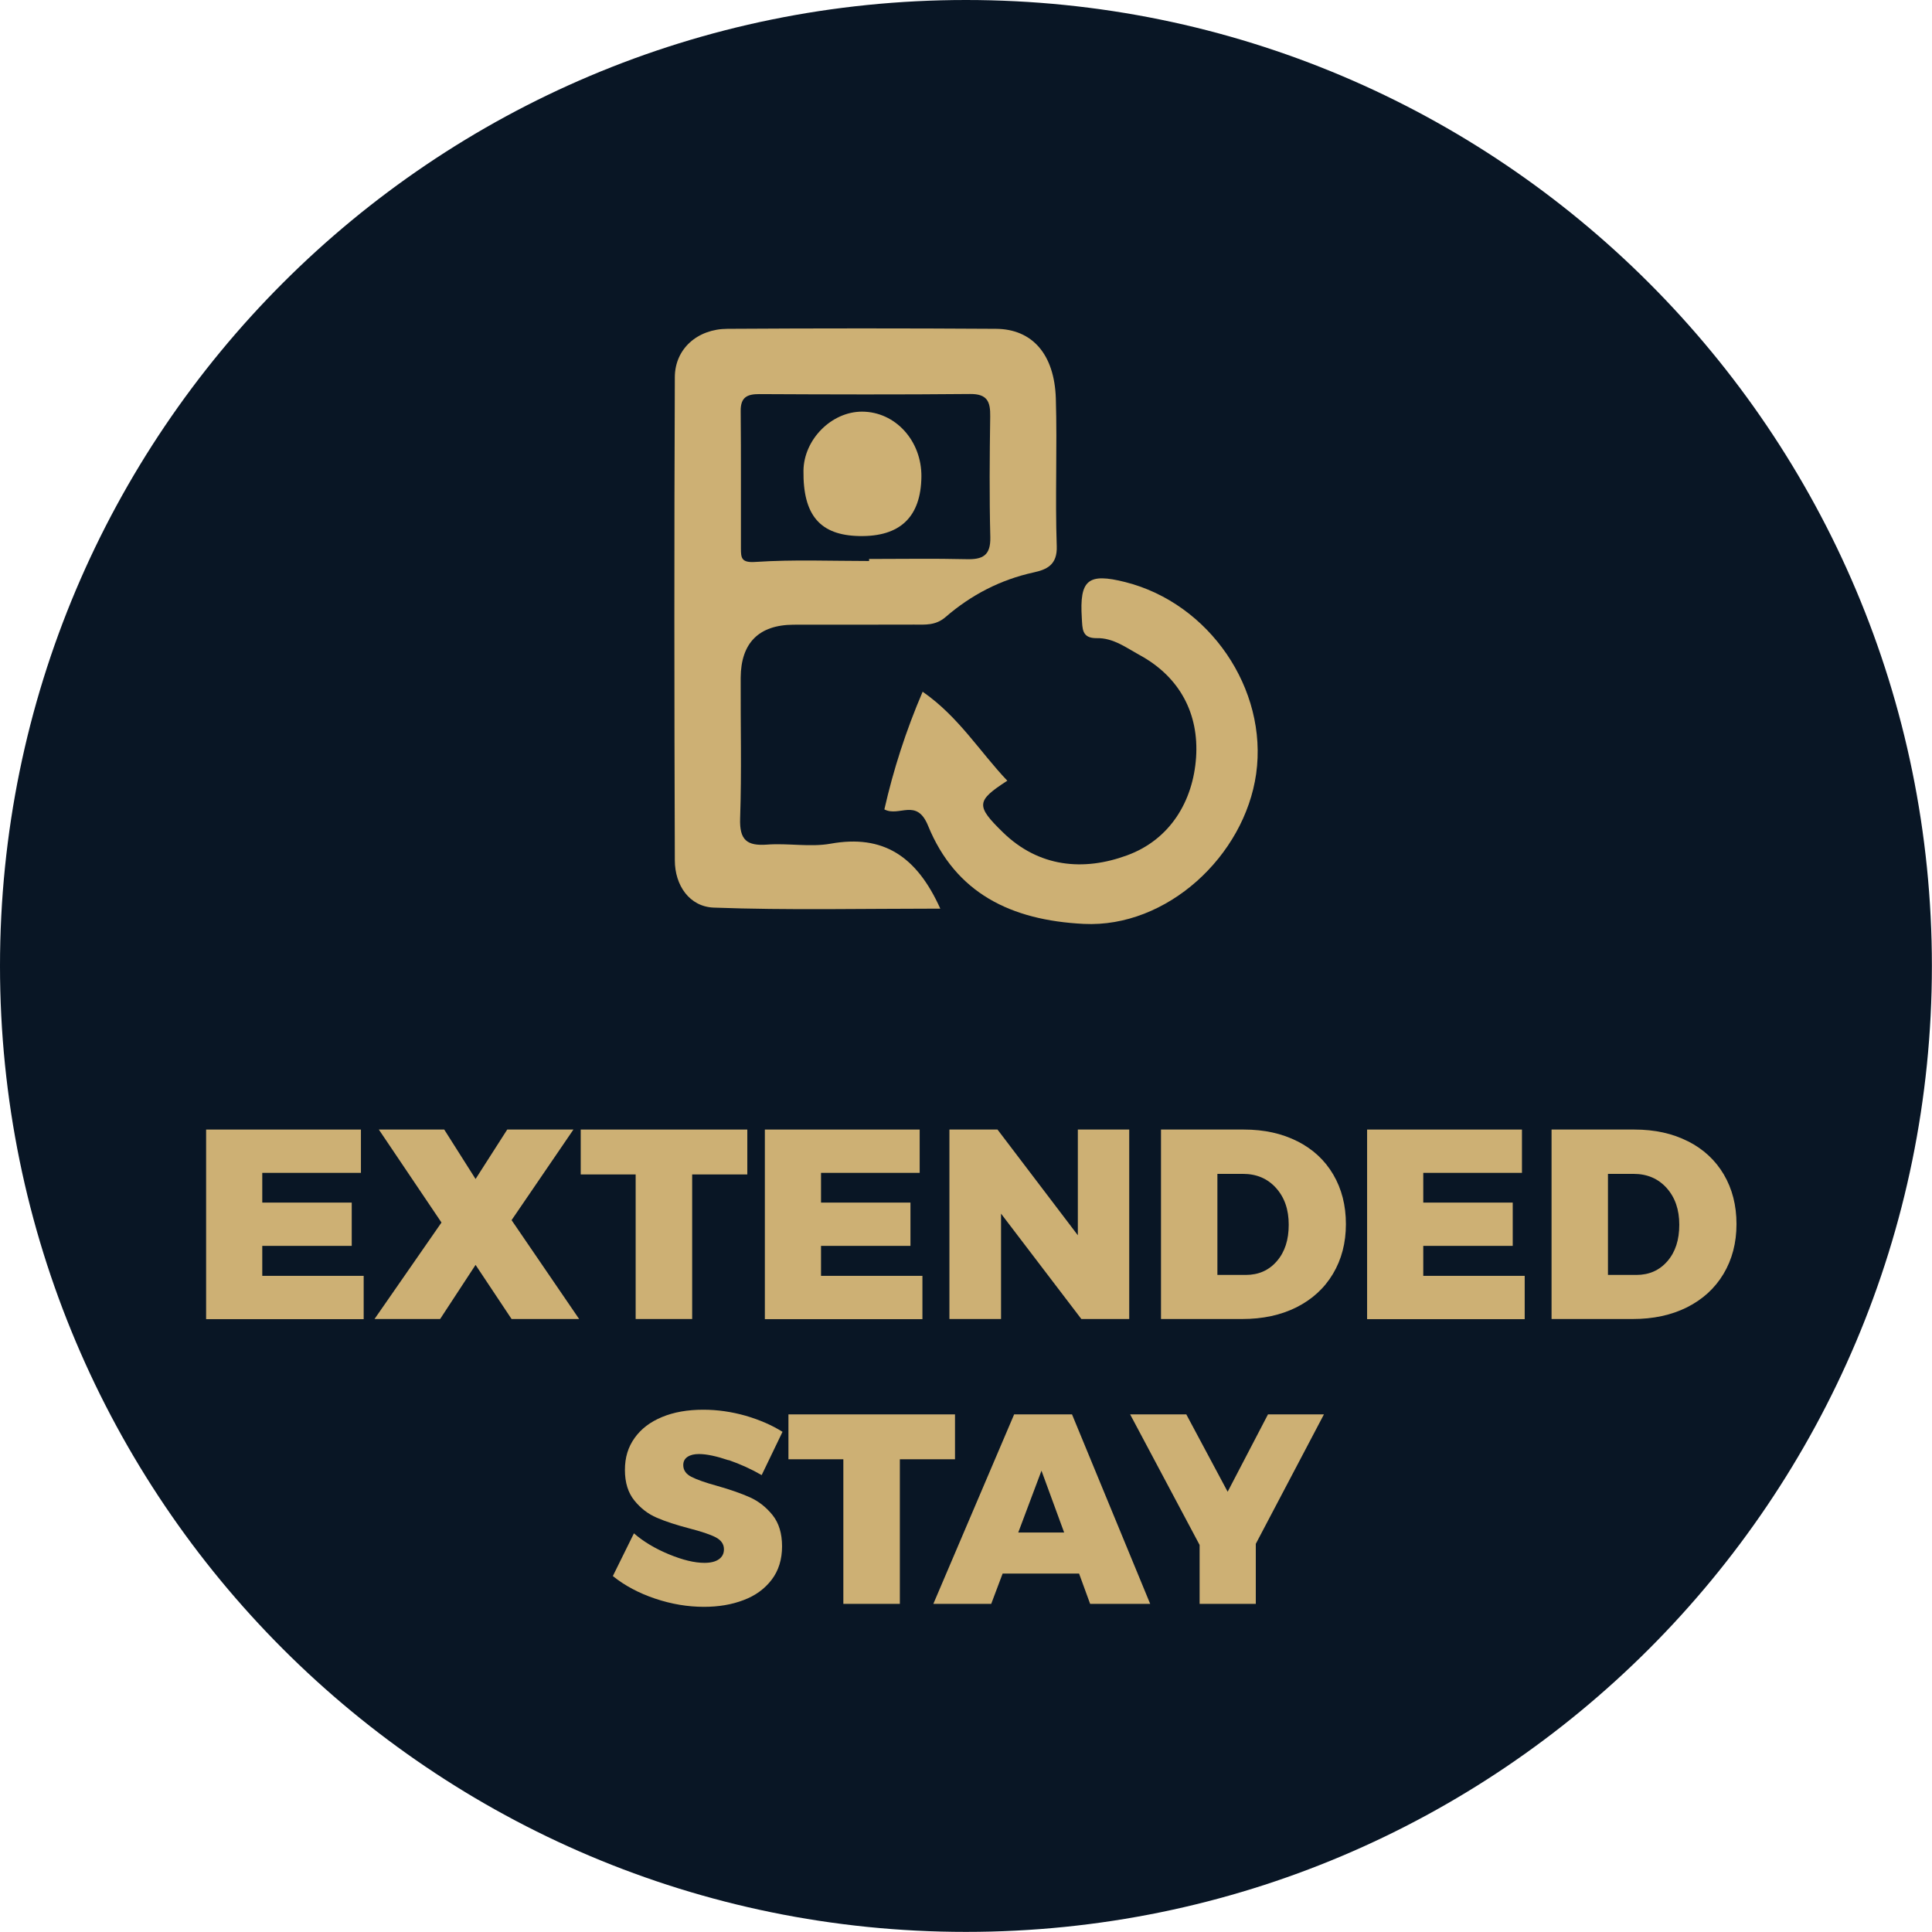
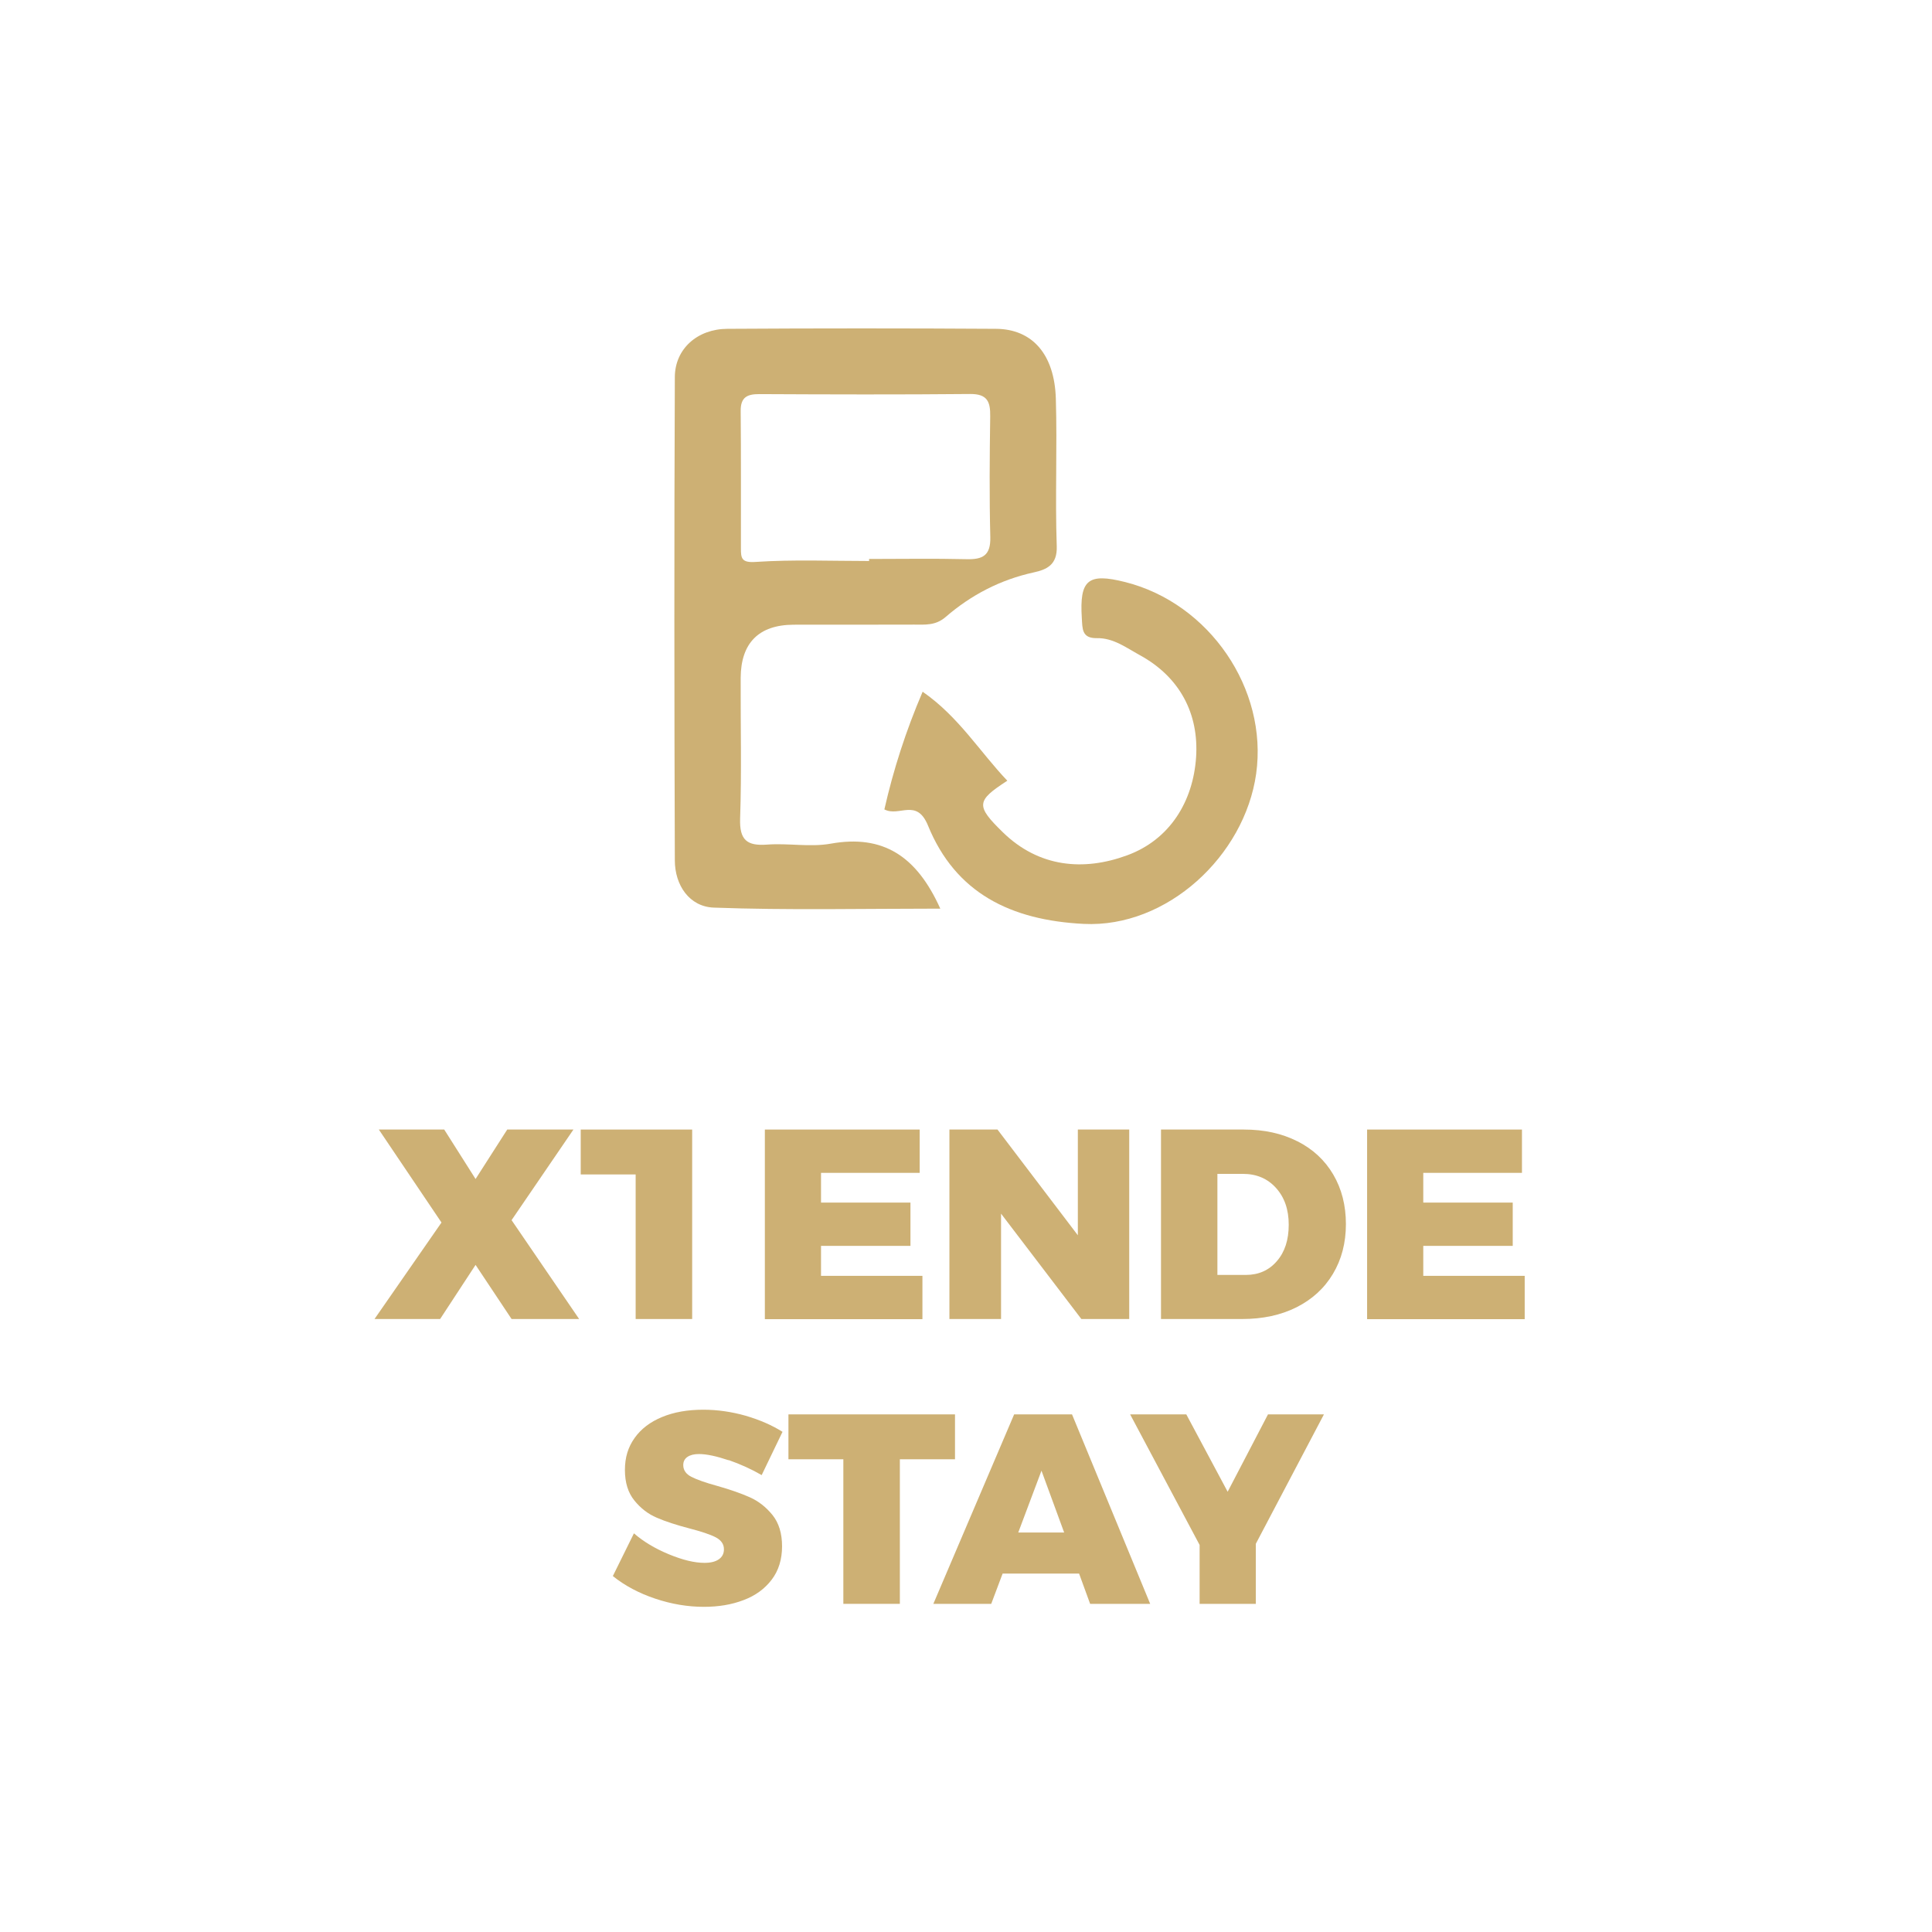
<svg xmlns="http://www.w3.org/2000/svg" width="72" height="72" viewBox="0 0 72 72" fill="none">
  <g clip-path="url(#clip0_3356_1229)">
-     <path d="M35.998 71.996C55.879 71.996 71.996 55.879 71.996 35.998C71.996 16.117 55.879 0 35.998 0C16.117 0 0 16.117 0 35.998C0 55.879 16.117 71.996 35.998 71.996Z" fill="#091625" />
    <path d="M35.047 33.862C32.159 33.862 29.378 33.926 26.601 33.824C25.693 33.79 25.149 32.992 25.149 32.062C25.128 26.058 25.124 20.058 25.149 14.054C25.153 12.997 25.994 12.258 27.111 12.254C30.444 12.233 33.781 12.233 37.114 12.254C38.473 12.262 39.297 13.205 39.348 14.852C39.403 16.687 39.318 18.521 39.382 20.355C39.407 21.052 39.008 21.226 38.524 21.332C37.28 21.604 36.189 22.173 35.238 22.996C34.864 23.319 34.473 23.277 34.07 23.277C32.571 23.285 31.068 23.277 29.569 23.281C28.279 23.289 27.612 23.96 27.603 25.255C27.595 27.005 27.642 28.758 27.582 30.508C27.557 31.302 27.833 31.531 28.584 31.476C29.374 31.416 30.189 31.578 30.953 31.442C32.915 31.089 34.163 31.909 35.042 33.862H35.047ZM32.389 20.916C32.389 20.886 32.389 20.861 32.389 20.831C33.594 20.831 34.805 20.81 36.011 20.839C36.618 20.856 36.923 20.708 36.906 20.016C36.868 18.517 36.881 17.018 36.902 15.519C36.911 14.971 36.796 14.678 36.155 14.683C33.535 14.708 30.911 14.7 28.291 14.687C27.841 14.687 27.599 14.806 27.603 15.315C27.62 17.022 27.608 18.729 27.612 20.436C27.612 20.797 27.629 20.98 28.164 20.941C29.569 20.848 30.983 20.907 32.397 20.907L32.389 20.916Z" fill="#CDB074" />
    <path d="M37.535 29.098C36.384 29.845 36.355 30.024 37.374 31.017C38.715 32.325 40.38 32.474 42.006 31.875C43.603 31.289 44.465 29.862 44.575 28.219C44.681 26.61 43.98 25.238 42.477 24.415C41.972 24.139 41.488 23.769 40.877 23.782C40.308 23.791 40.342 23.425 40.316 23.035C40.227 21.608 40.541 21.34 41.938 21.693C45.067 22.483 47.258 25.676 46.813 28.839C46.38 31.896 43.492 34.584 40.388 34.431C37.671 34.295 35.611 33.285 34.584 30.767C34.159 29.726 33.51 30.457 32.958 30.164C33.293 28.686 33.76 27.234 34.384 25.778C35.73 26.712 36.512 28.015 37.539 29.094L37.535 29.098Z" fill="#CDB074" />
-     <path d="M34.338 17.761C34.321 19.264 33.548 20.007 32.024 19.977C30.559 19.948 29.922 19.201 29.943 17.536C29.96 16.373 30.992 15.337 32.13 15.341C33.37 15.345 34.35 16.428 34.338 17.761Z" fill="#CDB074" />
-     <path d="M7.681 42.095H13.451V43.709H9.774V44.817H13.108V46.43H9.774V47.547H13.553V49.161H7.681V42.099V42.095Z" fill="#CDB074" />
    <path d="M14.118 42.095H16.555L17.723 43.938L18.903 42.095H21.37L19.065 45.471L21.583 49.156H19.065L17.723 47.139L16.402 49.156H13.957L16.453 45.56L14.118 42.095Z" fill="#CDB074" />
-     <path d="M21.646 42.095H27.85V43.768H25.795V49.156H23.689V43.768H21.642V42.095H21.646Z" fill="#CDB074" />
+     <path d="M21.646 42.095H27.85H25.795V49.156H23.689V43.768H21.642V42.095H21.646Z" fill="#CDB074" />
    <path d="M28.504 42.095H34.274V43.709H30.597V44.817H33.93V46.43H30.597V47.547H34.376V49.161H28.504V42.099V42.095Z" fill="#CDB074" />
    <path d="M40.168 42.095H42.083V49.156H40.299L37.306 45.229V49.156H35.382V42.095H37.174L40.168 46.035V42.095Z" fill="#CDB074" />
    <path d="M48.354 42.533C48.927 42.825 49.373 43.237 49.687 43.772C50.001 44.307 50.158 44.923 50.158 45.619C50.158 46.316 49.997 46.936 49.674 47.475C49.352 48.014 48.897 48.426 48.316 48.719C47.73 49.012 47.055 49.156 46.29 49.156H43.267V42.095H46.358C47.11 42.095 47.772 42.24 48.35 42.533H48.354ZM47.585 46.999C47.883 46.656 48.027 46.205 48.027 45.641C48.027 45.076 47.87 44.622 47.551 44.269C47.237 43.921 46.825 43.747 46.324 43.747H45.369V47.513H46.426C46.902 47.513 47.288 47.343 47.585 46.999Z" fill="#CDB074" />
    <path d="M50.948 42.095H56.719V43.709H53.041V44.817H56.375V46.43H53.041V47.547H56.821V49.161H50.948V42.099V42.095Z" fill="#CDB074" />
-     <path d="M62.909 42.533C63.483 42.825 63.928 43.237 64.243 43.772C64.557 44.307 64.714 44.923 64.714 45.619C64.714 46.316 64.552 46.936 64.23 47.475C63.907 48.014 63.453 48.426 62.871 48.719C62.285 49.012 61.61 49.156 60.846 49.156H57.822V42.095H60.914C61.665 42.095 62.328 42.24 62.905 42.533H62.909ZM62.141 46.999C62.438 46.656 62.582 46.205 62.582 45.641C62.582 45.076 62.425 44.622 62.107 44.269C61.793 43.921 61.381 43.747 60.88 43.747H59.924V47.513H60.982C61.457 47.513 61.843 47.343 62.141 46.999Z" fill="#CDB074" />
    <path d="M27.158 54.421C26.707 54.269 26.338 54.188 26.049 54.188C25.867 54.188 25.727 54.222 25.62 54.294C25.514 54.366 25.463 54.468 25.463 54.6C25.463 54.786 25.565 54.935 25.765 55.037C25.964 55.139 26.287 55.254 26.72 55.373C27.217 55.513 27.625 55.657 27.947 55.801C28.27 55.946 28.55 56.166 28.788 56.459C29.026 56.757 29.145 57.143 29.145 57.627C29.145 58.111 29.017 58.532 28.758 58.871C28.499 59.211 28.151 59.466 27.71 59.631C27.268 59.801 26.775 59.882 26.232 59.882C25.629 59.882 25.022 59.78 24.415 59.576C23.808 59.372 23.281 59.092 22.839 58.735L23.625 57.143C23.982 57.453 24.415 57.712 24.928 57.924C25.442 58.137 25.884 58.243 26.253 58.243C26.483 58.243 26.661 58.2 26.788 58.111C26.916 58.022 26.979 57.899 26.979 57.737C26.979 57.542 26.873 57.394 26.665 57.287C26.457 57.181 26.134 57.075 25.697 56.961C25.209 56.833 24.801 56.702 24.478 56.561C24.156 56.425 23.875 56.209 23.642 55.92C23.408 55.632 23.289 55.254 23.289 54.782C23.289 54.311 23.408 53.929 23.65 53.589C23.892 53.249 24.232 52.99 24.674 52.808C25.115 52.625 25.625 52.536 26.211 52.536C26.741 52.536 27.268 52.613 27.79 52.761C28.312 52.914 28.771 53.114 29.162 53.36L28.385 54.973C28.007 54.753 27.595 54.566 27.145 54.409L27.158 54.421Z" fill="#CDB074" />
    <path d="M29.387 52.71H35.59V54.383H33.535V59.771H31.429V54.383H29.383V52.71H29.387Z" fill="#CDB074" />
    <path d="M40.626 59.771L40.214 58.642H37.365L36.94 59.771H34.783L37.794 52.71H39.951L42.864 59.771H40.626ZM37.947 57.113H39.658L38.813 54.808L37.947 57.113Z" fill="#CDB074" />
    <path d="M49.339 52.71L46.8 57.534V59.771H44.706V57.576L42.117 52.71H44.21L45.751 55.593L47.254 52.71H49.339Z" fill="#CDB074" />
  </g>
  <defs>
    <clipPath id="clip0_3356_1229">
      <rect width="72" height="72" fill="white" />
    </clipPath>
  </defs>
</svg>